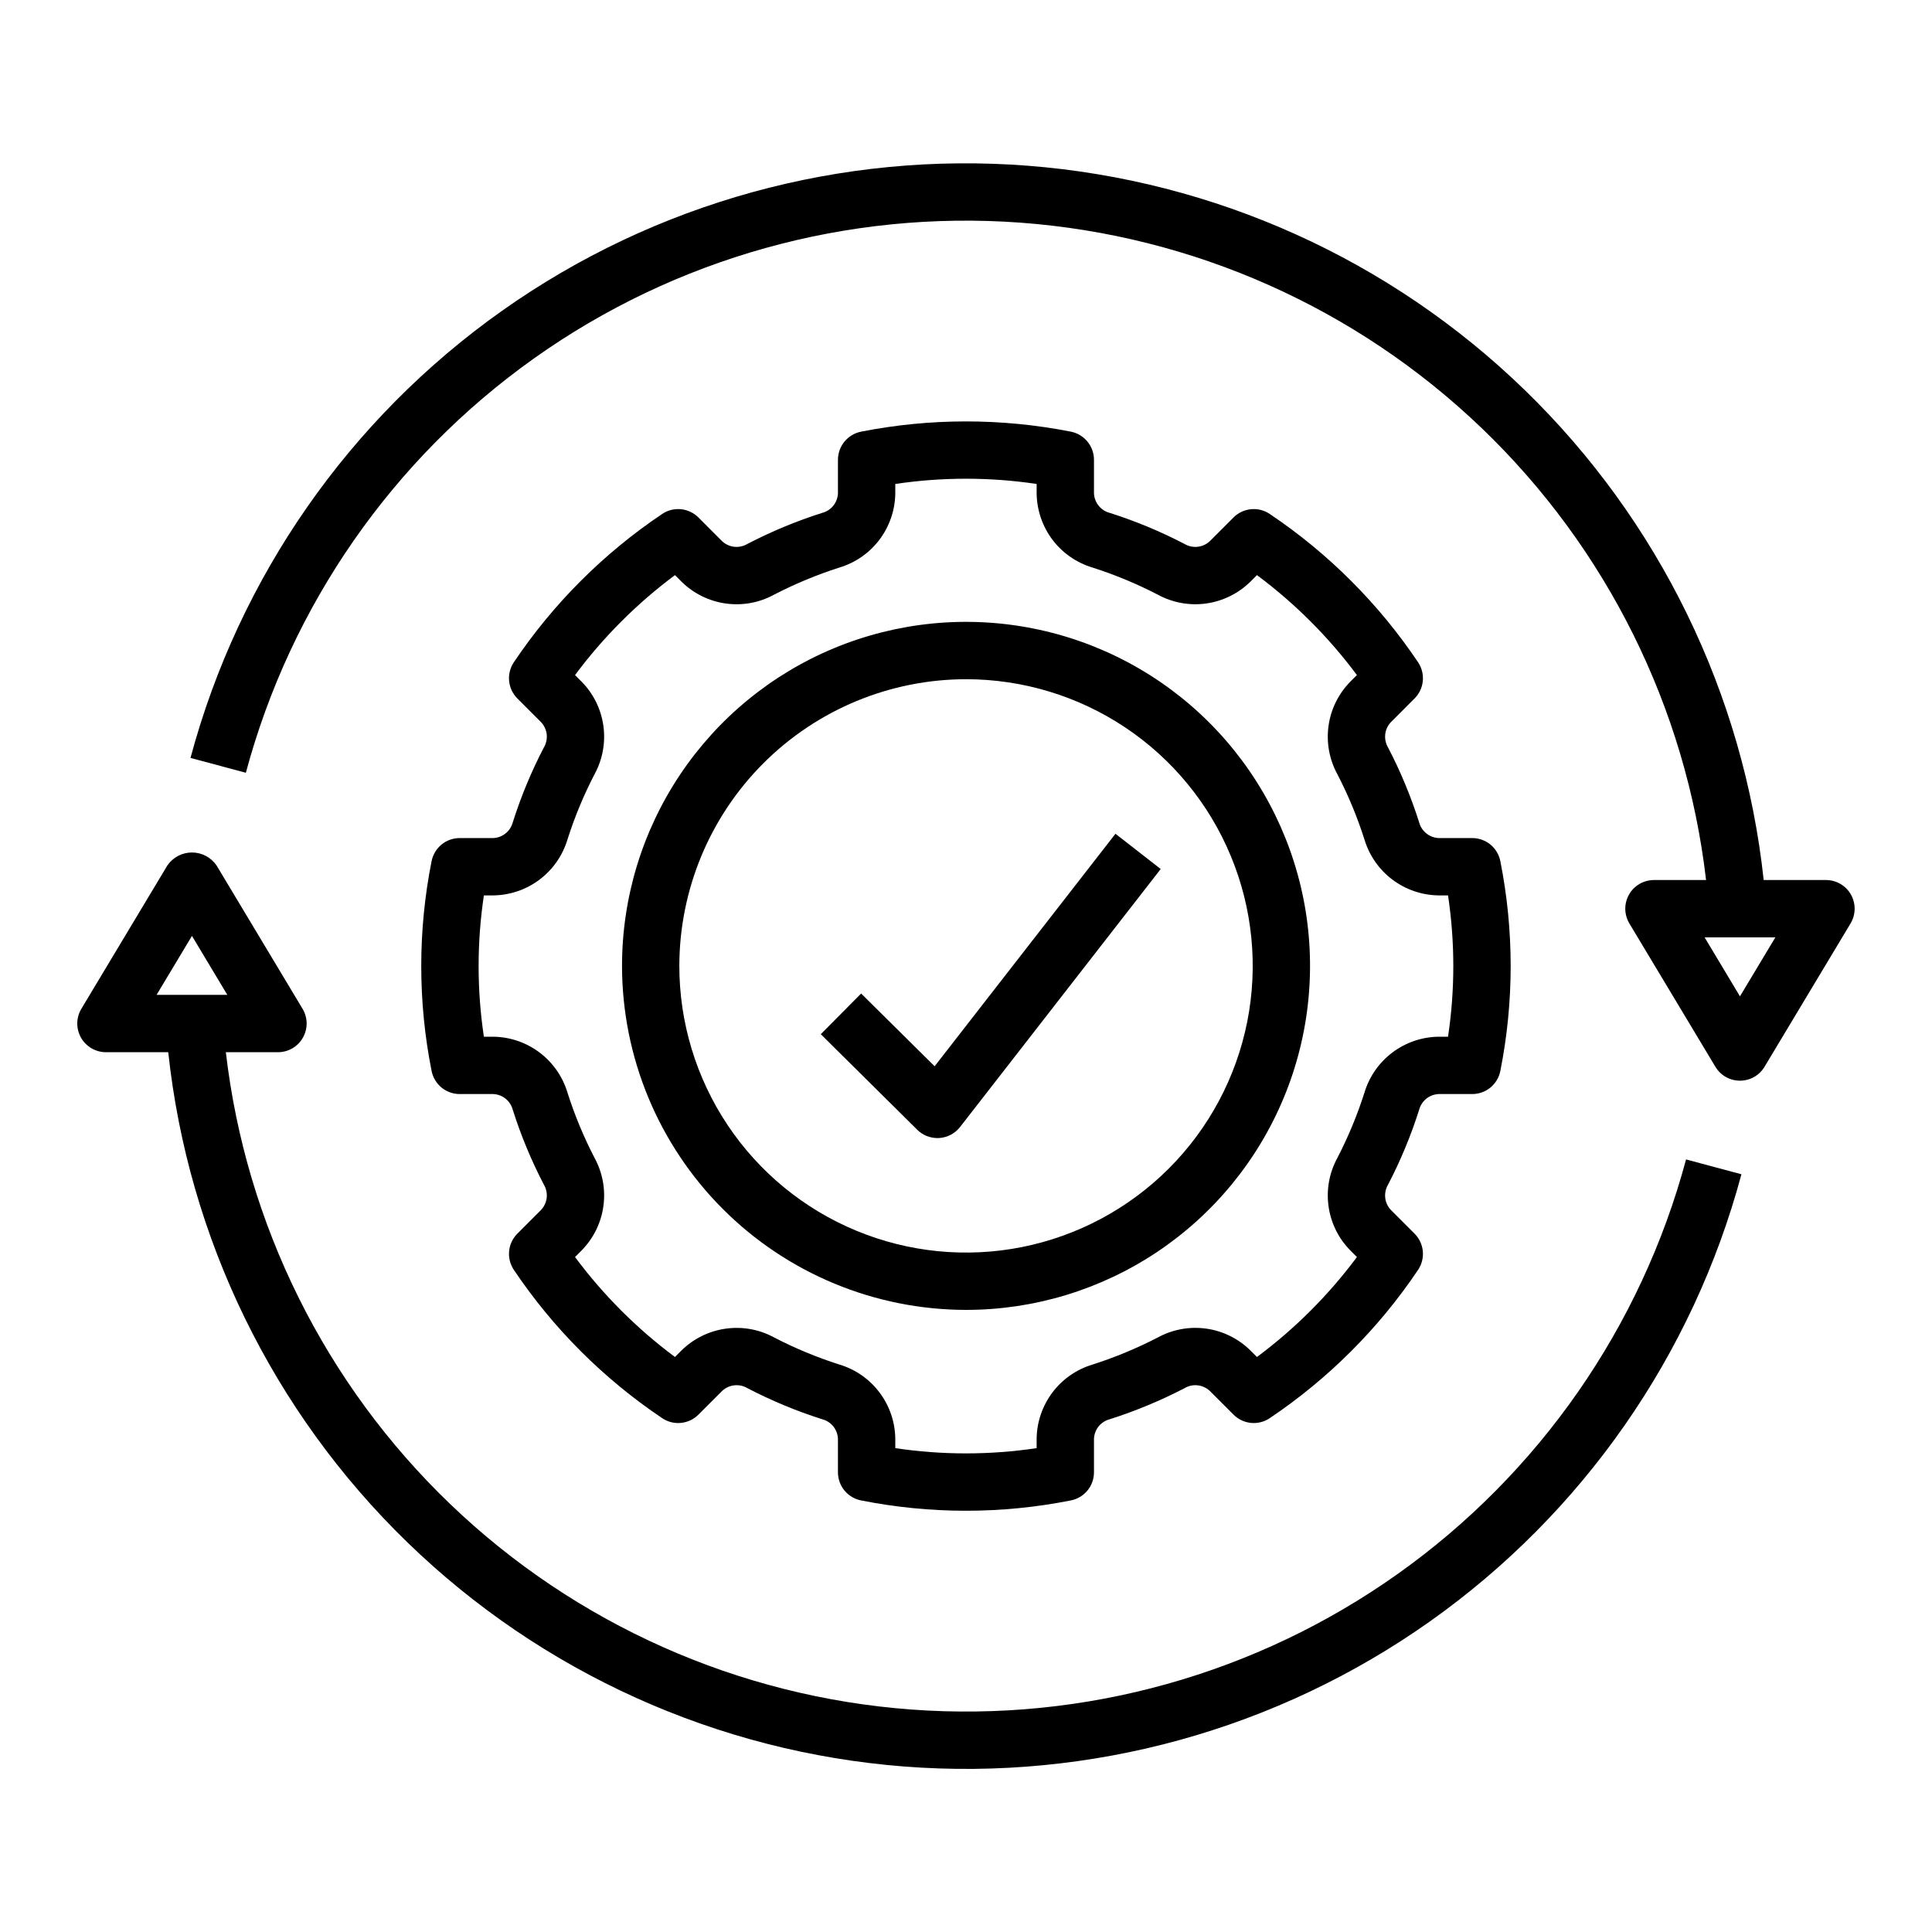
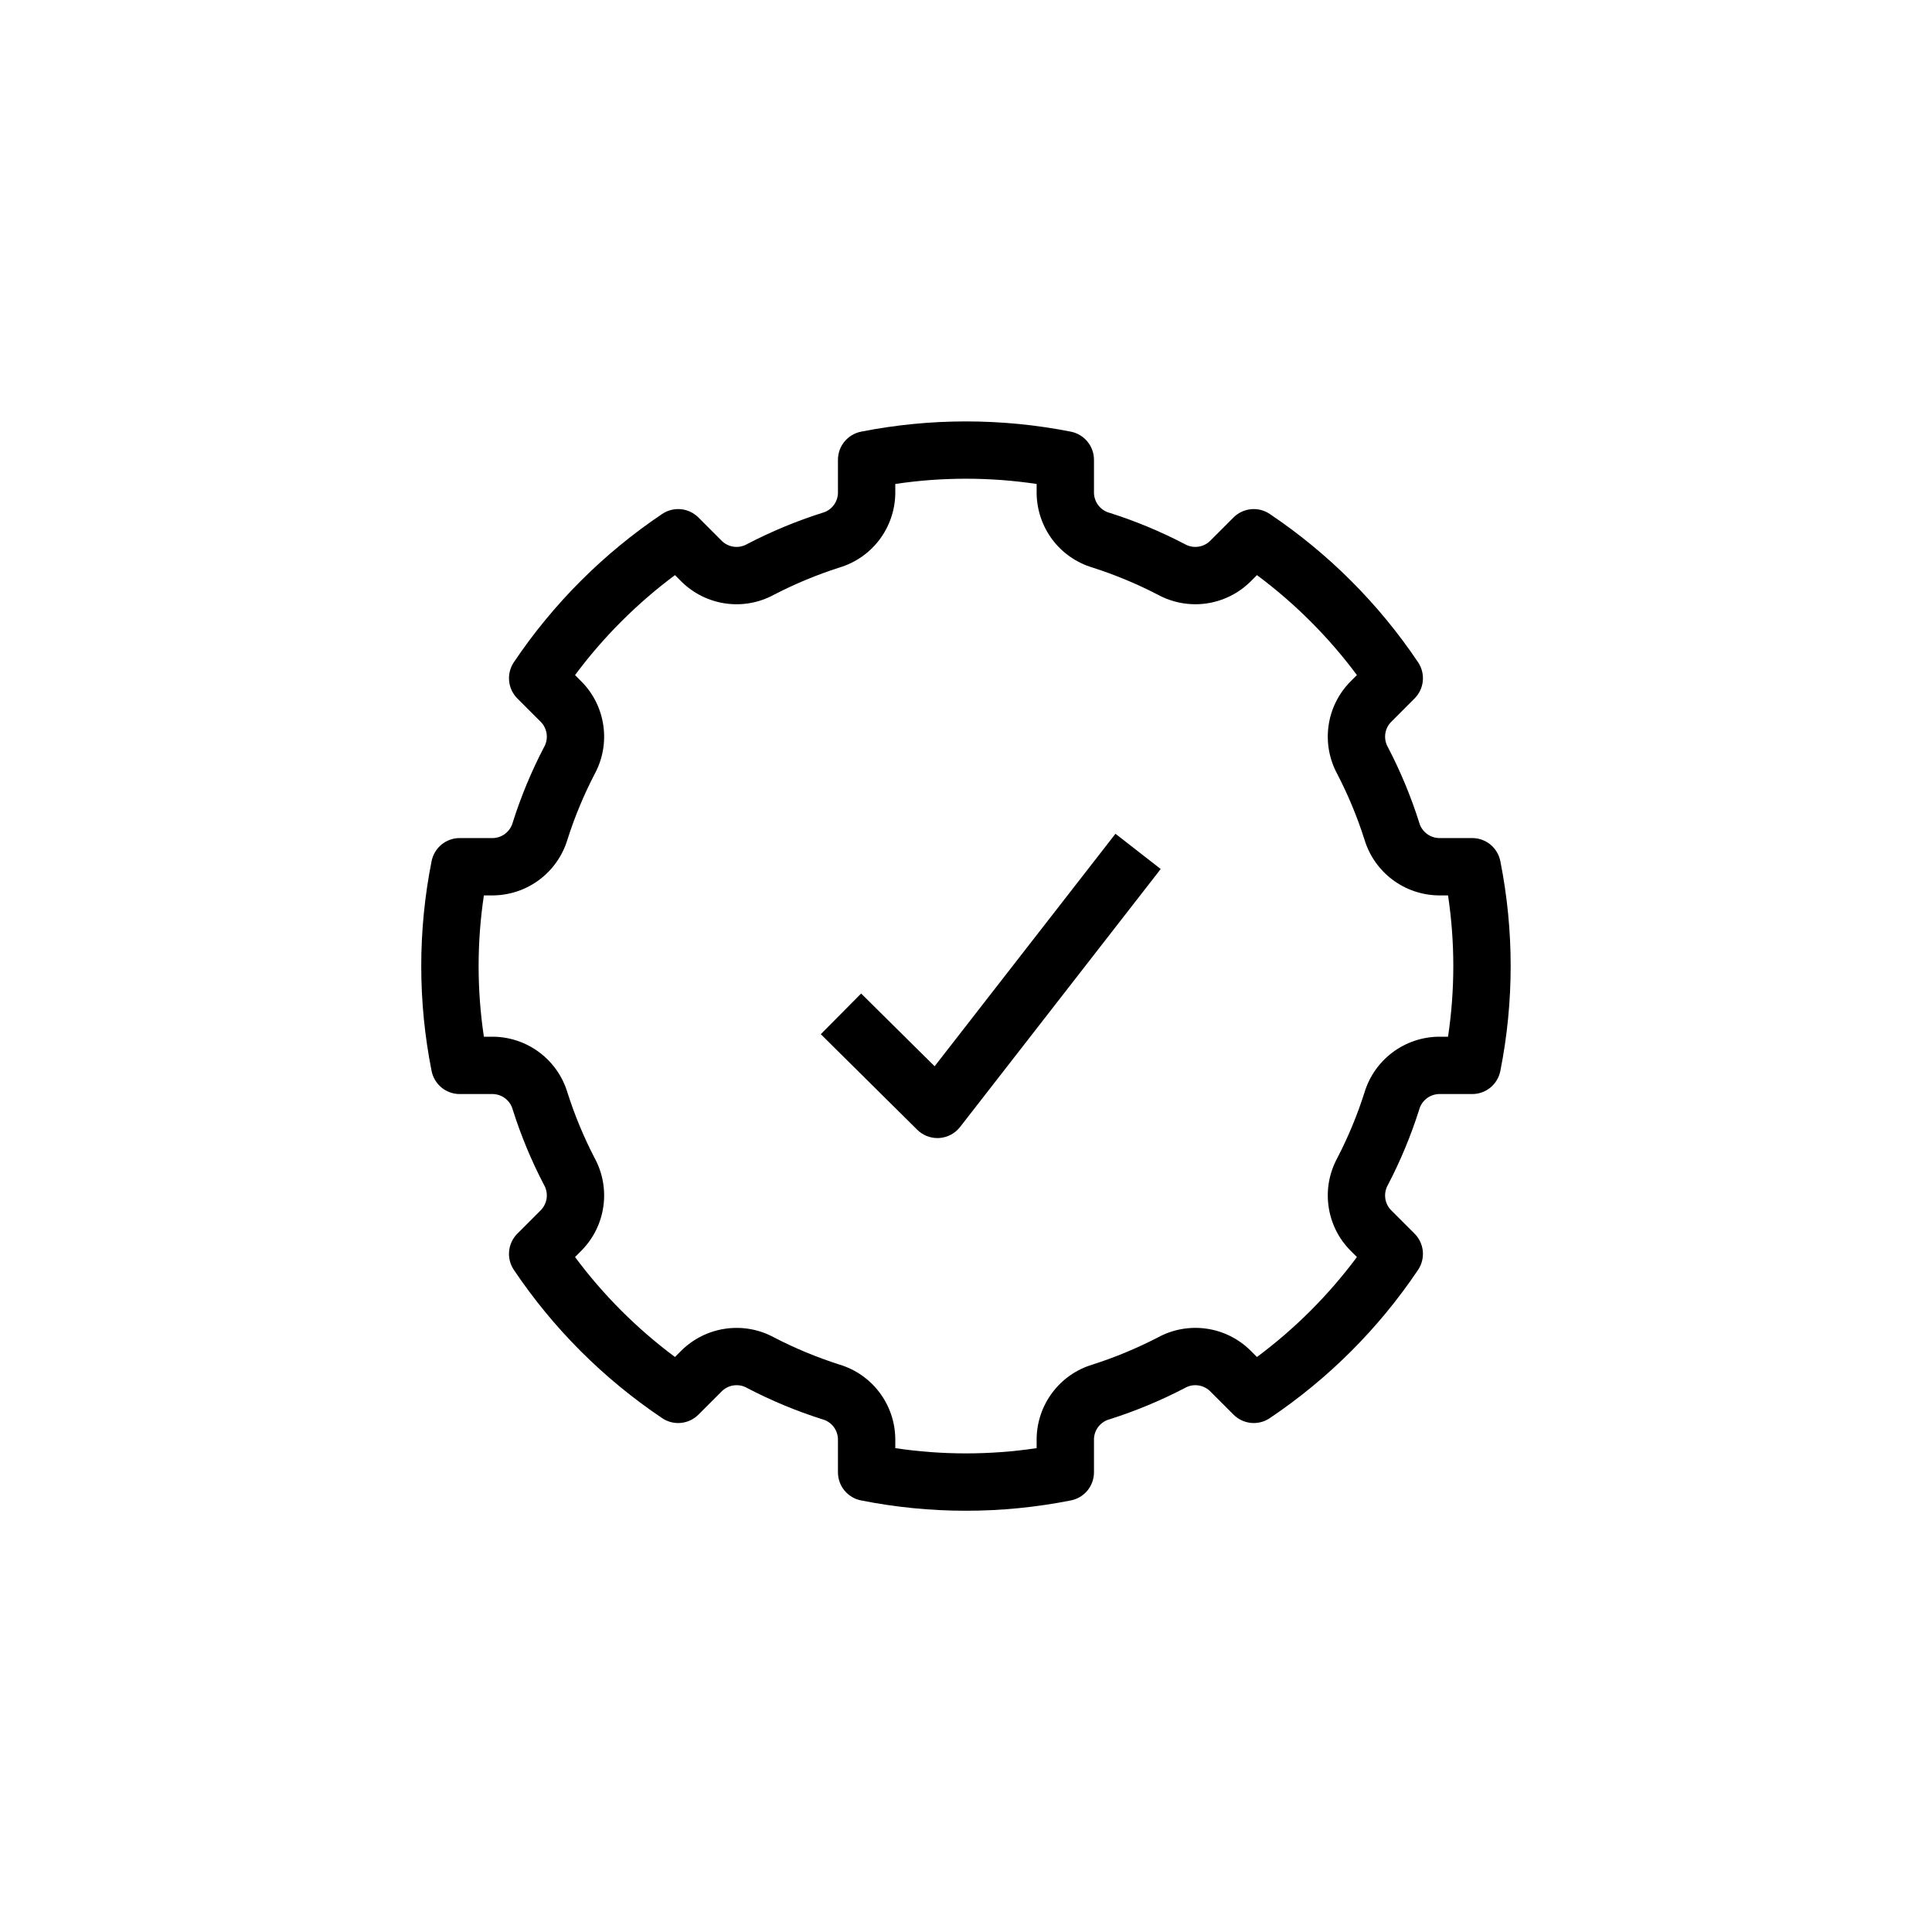
<svg xmlns="http://www.w3.org/2000/svg" width="50" height="50" viewBox="0 0 50 50" fill="none">
-   <path d="M47.256 22.775H45.644C45.125 17.956 42.937 13.469 39.459 10.093C35.981 6.717 31.431 4.664 26.599 4.289C21.766 3.914 16.954 5.241 12.997 8.04C9.04 10.839 6.186 14.934 4.93 19.615L6.363 19.999C7.526 15.665 10.164 11.873 13.822 9.274C17.48 6.675 21.93 5.434 26.405 5.762C30.881 6.091 35.101 7.97 38.341 11.075C41.58 14.18 43.635 18.317 44.153 22.775H42.804C42.673 22.775 42.544 22.81 42.431 22.876C42.317 22.942 42.223 23.037 42.159 23.151C42.094 23.265 42.061 23.395 42.062 23.526C42.064 23.657 42.101 23.786 42.168 23.899L44.394 27.608C44.46 27.718 44.553 27.809 44.665 27.872C44.776 27.935 44.902 27.968 45.03 27.968C45.158 27.968 45.284 27.935 45.396 27.872C45.507 27.809 45.6 27.718 45.666 27.608L47.892 23.899C47.96 23.786 47.996 23.657 47.998 23.526C47.999 23.395 47.966 23.265 47.902 23.151C47.837 23.037 47.743 22.942 47.63 22.876C47.516 22.81 47.387 22.775 47.256 22.775ZM45.03 25.785L44.115 24.259H45.946L45.03 25.785Z" fill="black" />
-   <path d="M2.742 27.231H4.354C4.873 32.05 7.061 36.536 10.539 39.912C14.017 43.288 18.567 45.342 23.399 45.717C28.232 46.092 33.043 44.765 37.001 41.966C40.958 39.167 43.812 35.072 45.068 30.39L43.635 30.006C42.472 34.34 39.834 38.133 36.176 40.731C32.517 43.33 28.068 44.572 23.592 44.243C19.117 43.914 14.897 42.036 11.657 38.931C8.418 35.825 6.363 31.688 5.845 27.231H7.194C7.325 27.231 7.454 27.196 7.567 27.13C7.681 27.064 7.775 26.968 7.839 26.854C7.904 26.74 7.937 26.611 7.936 26.479C7.934 26.348 7.897 26.22 7.83 26.107L5.604 22.397C5.533 22.294 5.438 22.21 5.327 22.151C5.216 22.093 5.093 22.062 4.968 22.062C4.843 22.062 4.719 22.093 4.608 22.151C4.498 22.21 4.403 22.294 4.332 22.397L2.106 26.107C2.038 26.22 2.002 26.348 2 26.479C1.998 26.611 2.032 26.74 2.096 26.854C2.161 26.968 2.255 27.064 2.368 27.13C2.482 27.196 2.611 27.231 2.742 27.231ZM4.968 24.221L5.883 25.747H4.052L4.968 24.221Z" fill="black" />
  <path d="M13.272 21.278C13.242 21.392 13.177 21.494 13.086 21.567C12.995 21.642 12.882 21.684 12.764 21.689H11.897C11.725 21.689 11.558 21.749 11.425 21.858C11.293 21.968 11.202 22.12 11.169 22.289C10.813 24.08 10.813 25.923 11.169 27.714C11.202 27.883 11.293 28.035 11.425 28.145C11.558 28.254 11.725 28.314 11.897 28.314H12.764C12.882 28.319 12.995 28.361 13.086 28.435C13.177 28.509 13.242 28.611 13.272 28.725C13.483 29.391 13.752 30.038 14.075 30.658C14.135 30.759 14.161 30.878 14.149 30.995C14.136 31.112 14.086 31.223 14.006 31.309L13.39 31.926C13.268 32.048 13.192 32.208 13.176 32.379C13.159 32.55 13.203 32.722 13.299 32.865C14.317 34.38 15.62 35.683 17.136 36.701C17.278 36.798 17.45 36.841 17.621 36.825C17.793 36.808 17.953 36.733 18.075 36.611L18.692 35.994C18.778 35.914 18.888 35.864 19.005 35.852C19.123 35.839 19.241 35.865 19.342 35.925C19.962 36.248 20.609 36.517 21.276 36.729C21.39 36.758 21.491 36.823 21.565 36.914C21.639 37.006 21.681 37.119 21.686 37.236V38.103C21.686 38.276 21.746 38.442 21.855 38.575C21.965 38.708 22.117 38.799 22.286 38.831C24.077 39.187 25.921 39.187 27.712 38.831C27.881 38.799 28.033 38.708 28.143 38.575C28.252 38.442 28.312 38.276 28.312 38.103V37.236C28.317 37.118 28.359 37.006 28.433 36.914C28.508 36.823 28.609 36.758 28.723 36.729C29.389 36.517 30.035 36.248 30.656 35.926C30.757 35.865 30.875 35.839 30.992 35.852C31.11 35.864 31.22 35.914 31.307 35.994L31.924 36.611C32.045 36.733 32.205 36.808 32.377 36.825C32.548 36.841 32.72 36.798 32.862 36.701C34.378 35.683 35.681 34.38 36.699 32.865C36.795 32.722 36.839 32.55 36.822 32.379C36.806 32.208 36.73 32.048 36.608 31.926L35.991 31.309C35.911 31.223 35.861 31.112 35.849 30.995C35.837 30.878 35.863 30.759 35.923 30.658C36.246 30.038 36.514 29.391 36.726 28.725C36.755 28.611 36.821 28.509 36.912 28.435C37.003 28.361 37.116 28.319 37.234 28.314H38.101C38.273 28.314 38.44 28.254 38.573 28.145C38.706 28.035 38.796 27.883 38.829 27.714C39.185 25.923 39.185 24.08 38.829 22.289C38.796 22.12 38.706 21.968 38.573 21.858C38.44 21.749 38.273 21.689 38.101 21.689H37.234C37.116 21.684 37.003 21.642 36.912 21.567C36.821 21.494 36.755 21.392 36.726 21.278C36.514 20.612 36.246 19.965 35.923 19.345C35.863 19.244 35.837 19.125 35.849 19.008C35.862 18.89 35.912 18.78 35.992 18.694L36.608 18.077C36.73 17.955 36.806 17.795 36.822 17.624C36.839 17.453 36.795 17.281 36.699 17.138C35.681 15.623 34.378 14.32 32.862 13.302C32.72 13.205 32.548 13.162 32.377 13.178C32.205 13.195 32.045 13.27 31.923 13.392L31.306 14.009C31.22 14.089 31.11 14.139 30.992 14.151C30.875 14.163 30.757 14.138 30.656 14.078C30.036 13.755 29.389 13.486 28.722 13.274C28.608 13.245 28.507 13.18 28.433 13.088C28.359 12.997 28.317 12.884 28.312 12.767V11.9C28.312 11.727 28.252 11.561 28.143 11.428C28.033 11.295 27.881 11.204 27.712 11.171C25.921 10.818 24.077 10.818 22.286 11.171C22.117 11.204 21.965 11.295 21.855 11.428C21.746 11.561 21.686 11.727 21.686 11.9V12.767C21.681 12.884 21.639 12.997 21.565 13.089C21.491 13.18 21.389 13.245 21.275 13.274C20.609 13.486 19.962 13.755 19.342 14.077C19.241 14.137 19.123 14.163 19.006 14.151C18.888 14.139 18.778 14.089 18.691 14.009L18.075 13.392C17.953 13.27 17.793 13.195 17.621 13.178C17.45 13.162 17.278 13.205 17.136 13.302C15.62 14.32 14.317 15.623 13.299 17.138C13.203 17.281 13.159 17.453 13.176 17.624C13.192 17.795 13.268 17.955 13.39 18.077L14.007 18.694C14.087 18.78 14.136 18.891 14.149 19.008C14.161 19.125 14.135 19.244 14.075 19.345C13.752 19.965 13.483 20.612 13.272 21.278ZM14.686 21.727C14.872 21.142 15.108 20.574 15.391 20.029C15.597 19.648 15.676 19.211 15.615 18.782C15.555 18.352 15.359 17.954 15.055 17.645L14.882 17.471C15.613 16.487 16.485 15.616 17.468 14.884L17.642 15.058C17.952 15.361 18.35 15.558 18.779 15.618C19.209 15.679 19.646 15.6 20.027 15.393C20.572 15.111 21.139 14.875 21.724 14.688C22.138 14.564 22.502 14.31 22.762 13.965C23.022 13.619 23.165 13.199 23.17 12.767V12.525C24.383 12.344 25.615 12.344 26.828 12.525V12.767C26.833 13.199 26.976 13.619 27.235 13.965C27.495 14.31 27.859 14.564 28.273 14.688C28.858 14.875 29.427 15.111 29.971 15.394C30.353 15.6 30.79 15.678 31.219 15.618C31.648 15.557 32.046 15.361 32.356 15.058L32.53 14.884C33.514 15.616 34.385 16.487 35.117 17.471L34.943 17.645C34.64 17.954 34.443 18.352 34.383 18.781C34.322 19.21 34.401 19.648 34.607 20.029C34.89 20.574 35.126 21.142 35.312 21.727C35.437 22.141 35.69 22.505 36.036 22.765C36.382 23.025 36.801 23.168 37.234 23.173H37.475C37.657 24.385 37.657 25.618 37.475 26.83H37.234C36.801 26.835 36.382 26.978 36.036 27.238C35.69 27.498 35.437 27.861 35.312 28.276C35.126 28.861 34.89 29.429 34.607 29.974C34.401 30.355 34.322 30.792 34.383 31.221C34.443 31.65 34.639 32.049 34.943 32.358L35.117 32.532C34.385 33.516 33.514 34.387 32.53 35.119L32.356 34.945C32.046 34.642 31.648 34.445 31.219 34.385C30.79 34.325 30.352 34.403 29.971 34.61C29.426 34.892 28.859 35.128 28.274 35.315C27.86 35.439 27.496 35.692 27.236 36.038C26.976 36.384 26.833 36.803 26.828 37.236V37.478C25.615 37.659 24.383 37.659 23.17 37.478V37.236C23.165 36.804 23.023 36.384 22.762 36.038C22.503 35.693 22.139 35.439 21.725 35.315C21.14 35.128 20.571 34.892 20.026 34.609C19.645 34.403 19.208 34.325 18.779 34.386C18.35 34.446 17.952 34.642 17.642 34.945L17.468 35.119C16.485 34.387 15.613 33.516 14.882 32.532L15.055 32.358C15.358 32.049 15.555 31.651 15.615 31.221C15.676 30.792 15.597 30.355 15.391 29.974C15.108 29.429 14.872 28.861 14.686 28.276C14.561 27.861 14.308 27.498 13.962 27.238C13.617 26.978 13.197 26.835 12.764 26.83H12.523C12.341 25.618 12.341 24.385 12.523 23.173H12.764C13.197 23.168 13.617 23.025 13.962 22.765C14.308 22.505 14.561 22.141 14.686 21.727Z" fill="black" />
-   <path d="M25.001 33.9C26.762 33.9 28.483 33.378 29.947 32.4C31.411 31.421 32.552 30.031 33.226 28.404C33.9 26.777 34.076 24.987 33.733 23.26C33.389 21.533 32.541 19.947 31.296 18.701C30.051 17.456 28.465 16.608 26.738 16.265C25.011 15.921 23.221 16.098 21.594 16.771C19.967 17.445 18.576 18.587 17.598 20.051C16.62 21.515 16.098 23.236 16.098 24.997C16.1 27.357 17.039 29.62 18.708 31.29C20.377 32.959 22.64 33.897 25.001 33.9ZM25.001 17.578C26.468 17.578 27.903 18.013 29.123 18.828C30.343 19.643 31.294 20.802 31.855 22.158C32.417 23.513 32.564 25.005 32.278 26.444C31.991 27.884 31.285 29.206 30.247 30.243C29.209 31.281 27.887 31.987 26.448 32.274C25.009 32.56 23.517 32.413 22.162 31.851C20.806 31.29 19.647 30.339 18.832 29.119C18.017 27.899 17.581 26.464 17.581 24.997C17.584 23.03 18.366 21.144 19.757 19.753C21.148 18.362 23.034 17.58 25.001 17.578Z" fill="black" />
  <path d="M24.26 29.453C24.276 29.453 24.292 29.453 24.308 29.452C24.412 29.445 24.515 29.416 24.607 29.367C24.7 29.318 24.781 29.25 24.846 29.167L30.039 22.49L28.868 21.578L24.188 27.595L22.286 25.712L21.242 26.765L23.738 29.238C23.877 29.376 24.064 29.453 24.26 29.453Z" fill="black" />
</svg>